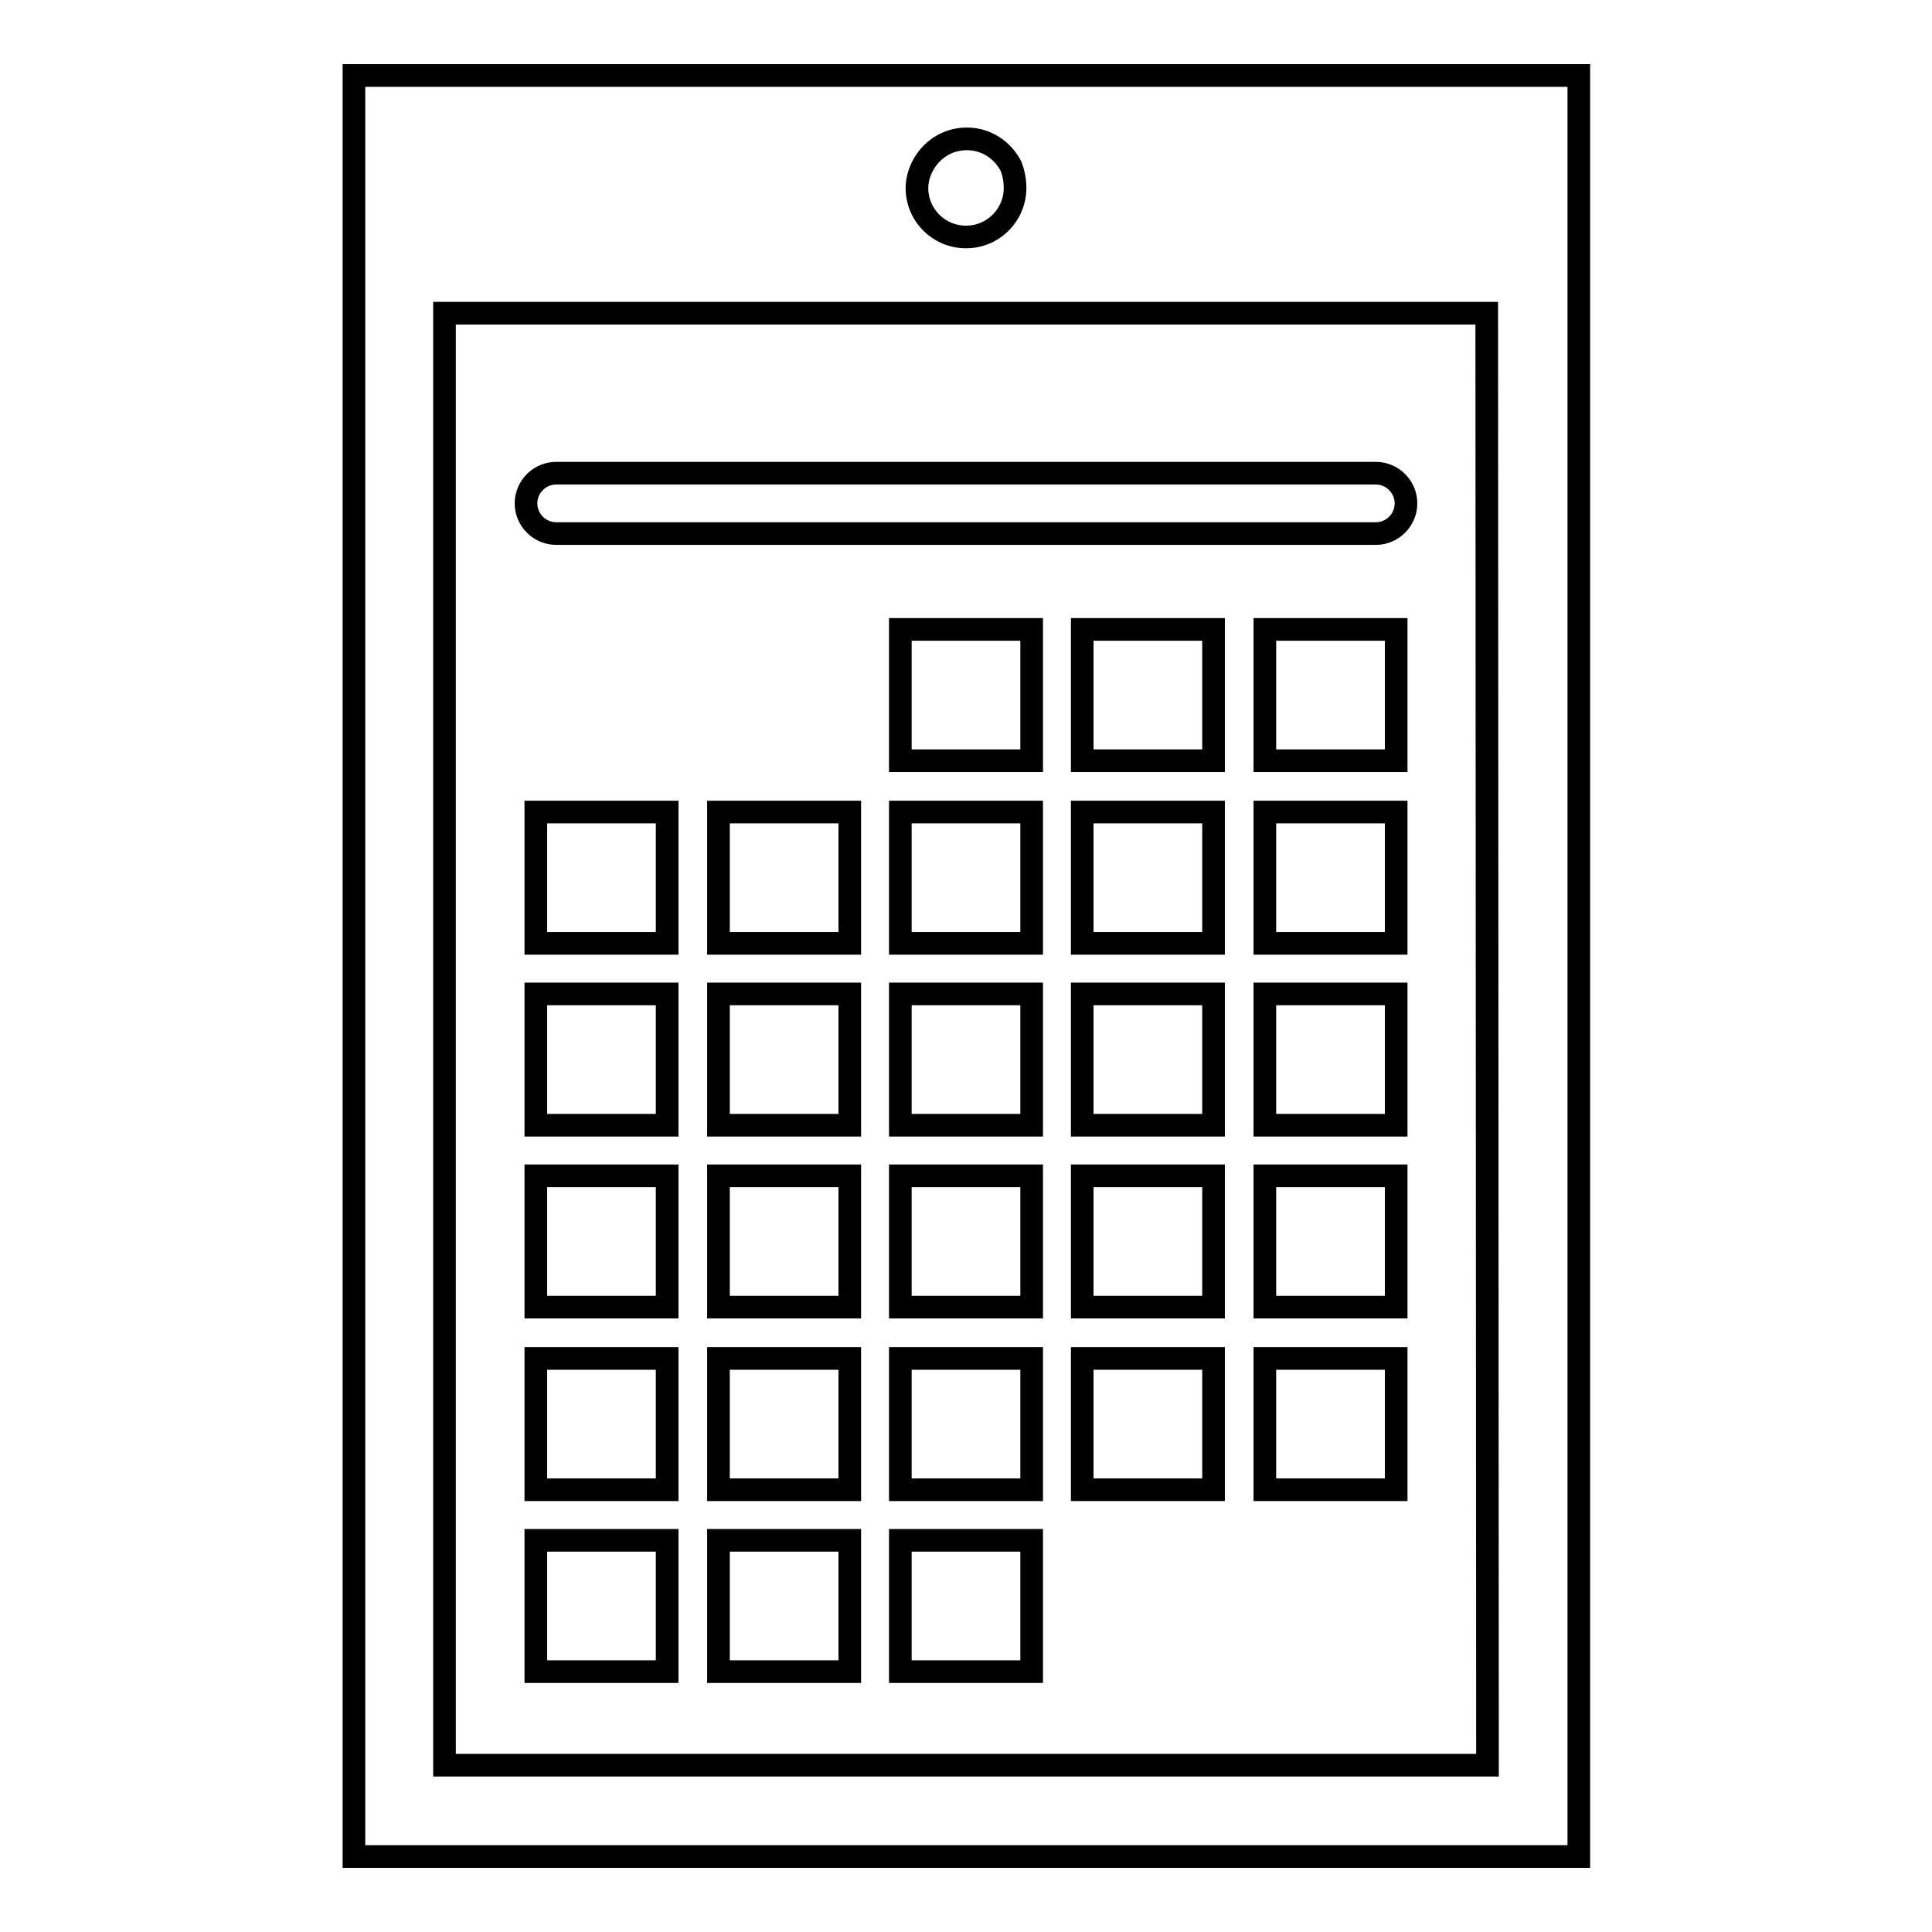
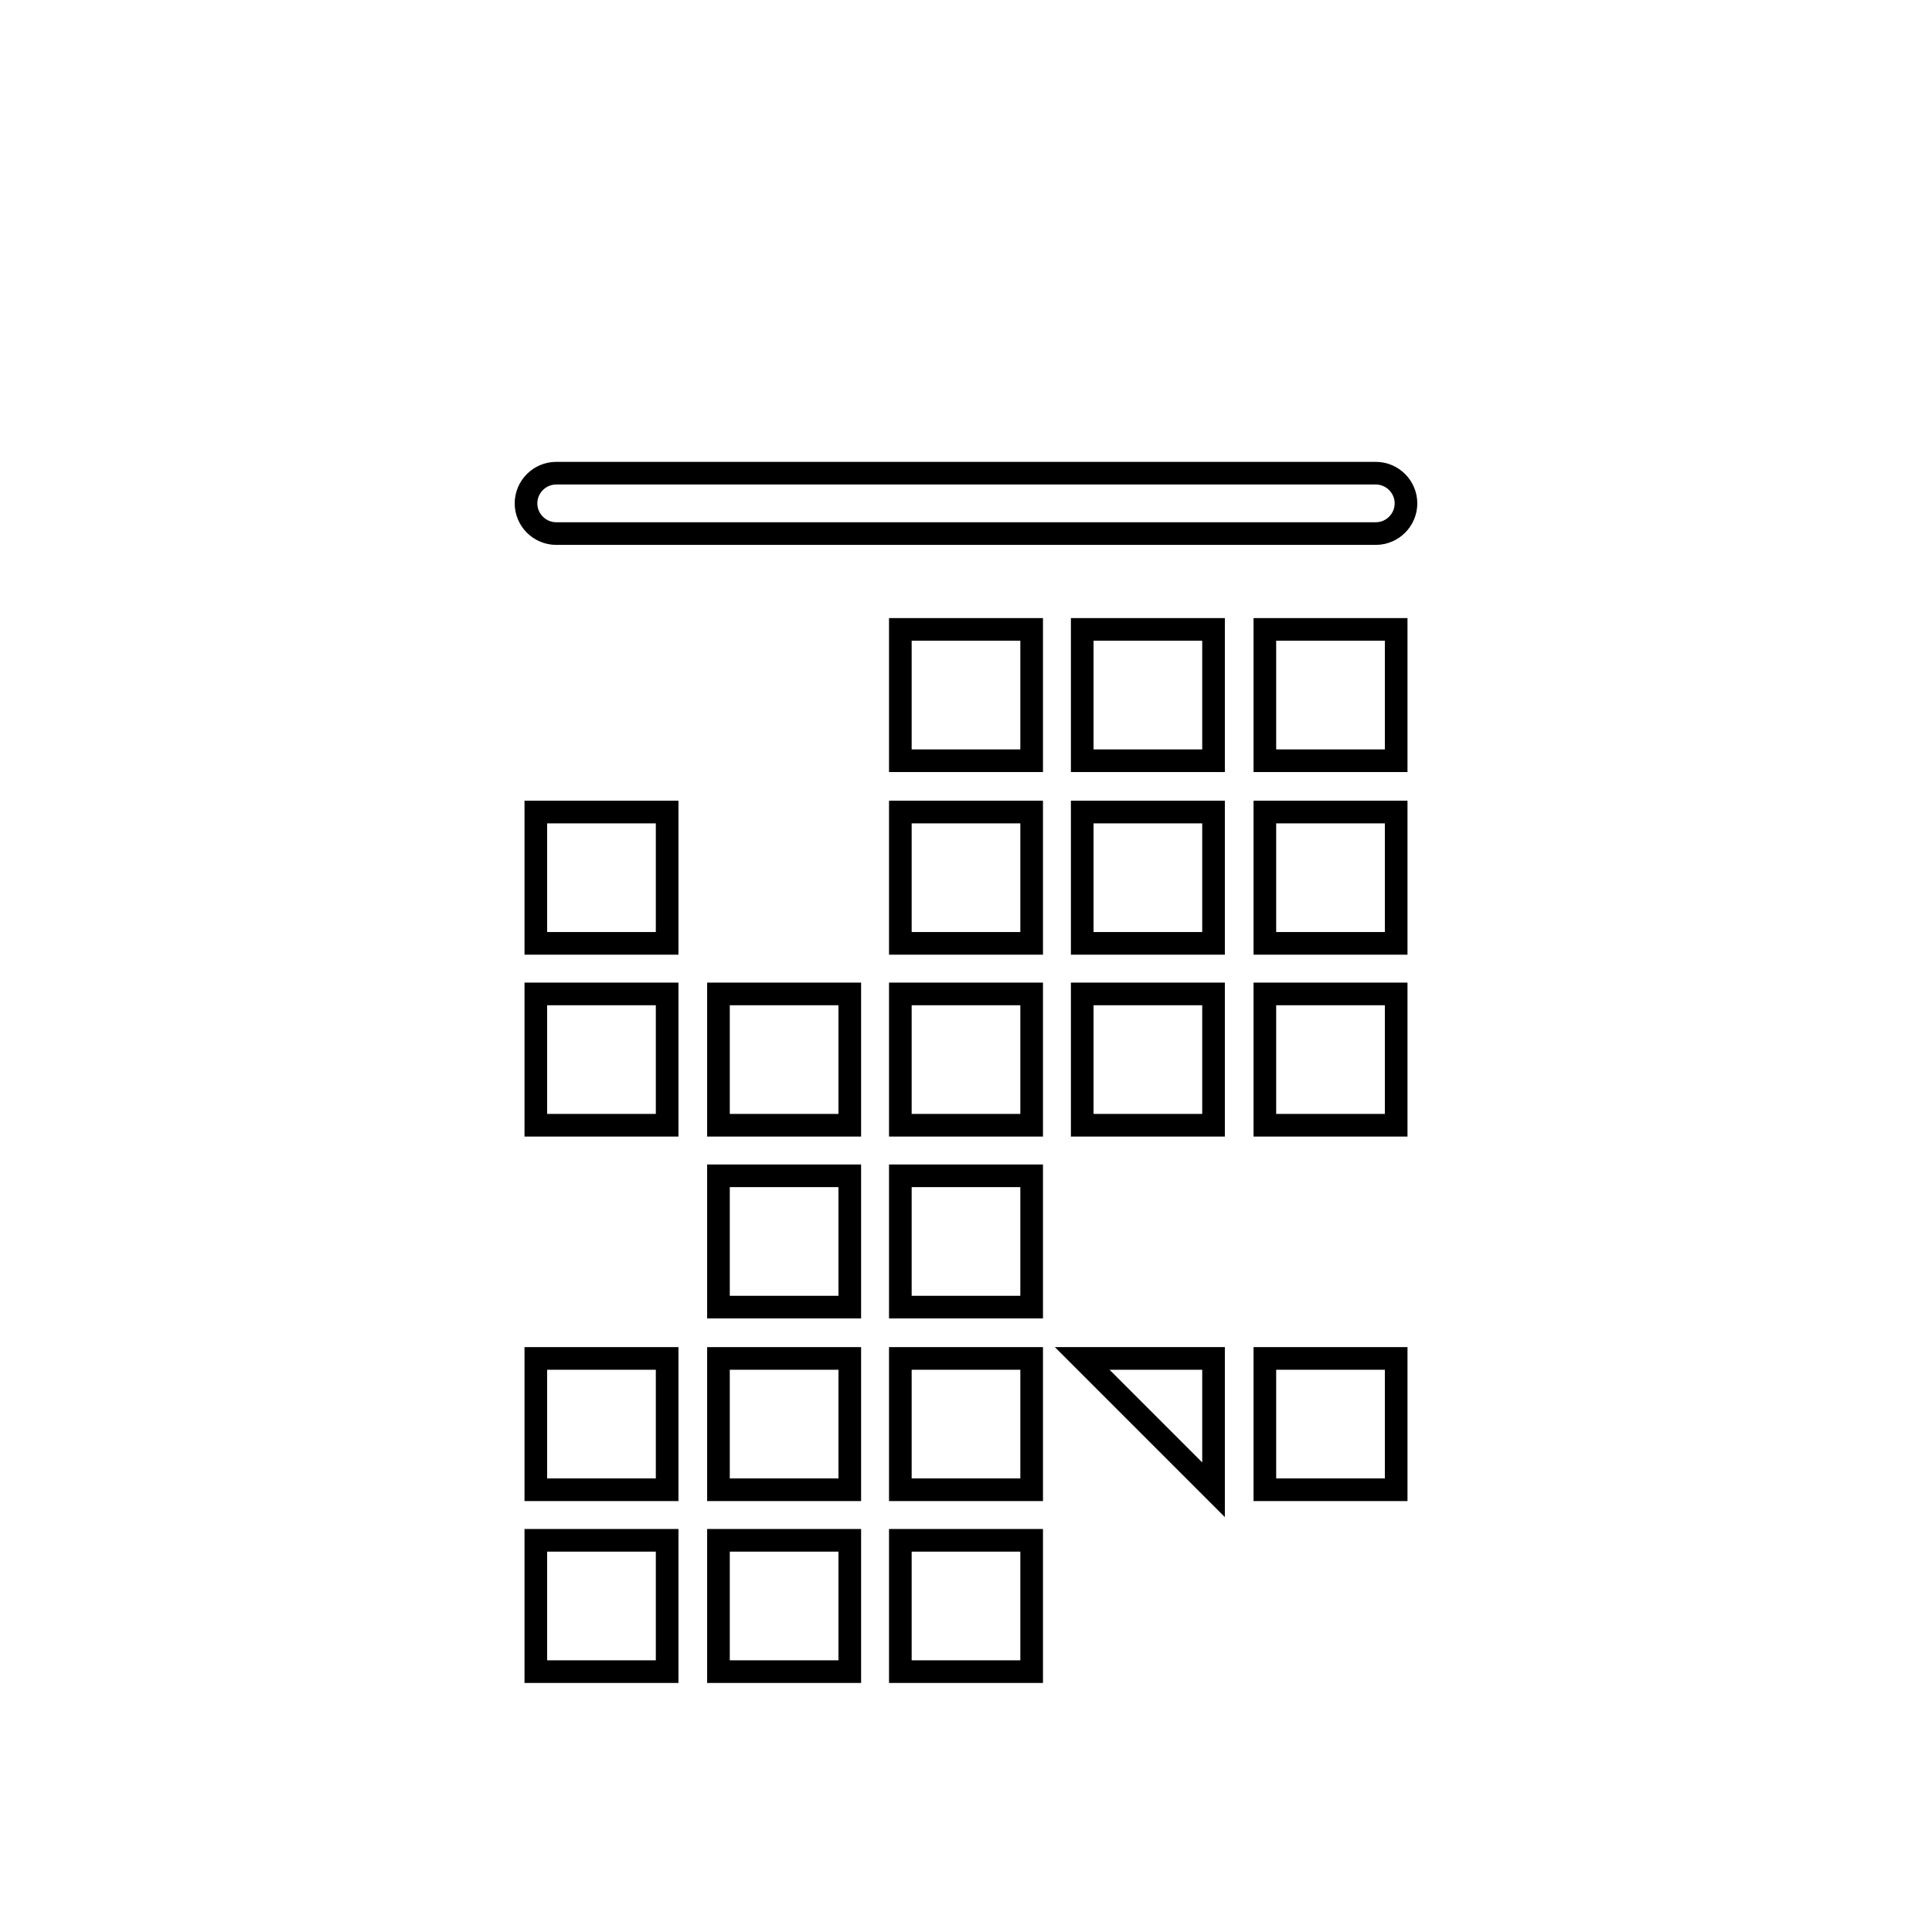
<svg xmlns="http://www.w3.org/2000/svg" version="1.1" x="0px" y="0px" viewBox="0 0 256 256" enable-background="new 0 0 256 256" xml:space="preserve">
  <g>
    <g>
      <g>
        <g>
-           <path stroke-width="3" fill-opacity="0" stroke="#000000" d="M209.1,10H46.9v236h162.3V10z M134.5,24.9c0,3.6-2.9,6.5-6.5,6.5c-3.6,0-6.5-2.9-6.5-6.5c0-1,0.3-2,0.7-2.8c1.1-2.2,3.3-3.7,5.9-3.7c2.6,0,4.8,1.5,5.9,3.7C134.3,22.9,134.5,23.9,134.5,24.9z M197.1,233.9H58.9V41.5H197L197.1,233.9L197.1,233.9z" />
          <path stroke-width="3" fill-opacity="0" stroke="#000000" d="M73.7,70.7h108.6c2.2,0,4-1.8,4-4c0-2.2-1.8-4-4-4H73.7c-2.2,0-4,1.8-4,4C69.7,68.9,71.5,70.7,73.7,70.7z" />
          <path stroke-width="3" fill-opacity="0" stroke="#000000" d="M119.3 83.4h17.4v17.4h-17.4z" />
          <path stroke-width="3" fill-opacity="0" stroke="#000000" d="M143.4 83.4h17.4v17.4h-17.4z" />
          <path stroke-width="3" fill-opacity="0" stroke="#000000" d="M167.6 83.4h17.4v17.4h-17.4z" />
          <path stroke-width="3" fill-opacity="0" stroke="#000000" d="M71 204.1h17.4v17.4h-17.4z" />
          <path stroke-width="3" fill-opacity="0" stroke="#000000" d="M95.2 204.1h17.4v17.4h-17.4z" />
          <path stroke-width="3" fill-opacity="0" stroke="#000000" d="M119.3 204.1h17.4v17.4h-17.4z" />
          <path stroke-width="3" fill-opacity="0" stroke="#000000" d="M119.3 107.6h17.4v17.4h-17.4z" />
          <path stroke-width="3" fill-opacity="0" stroke="#000000" d="M143.4 107.6h17.4v17.4h-17.4z" />
          <path stroke-width="3" fill-opacity="0" stroke="#000000" d="M167.6 107.6h17.4v17.4h-17.4z" />
          <path stroke-width="3" fill-opacity="0" stroke="#000000" d="M119.3 131.7h17.4v17.4h-17.4z" />
          <path stroke-width="3" fill-opacity="0" stroke="#000000" d="M143.4 131.7h17.4v17.4h-17.4z" />
          <path stroke-width="3" fill-opacity="0" stroke="#000000" d="M167.6 131.7h17.4v17.4h-17.4z" />
          <path stroke-width="3" fill-opacity="0" stroke="#000000" d="M71 131.7h17.4v17.4h-17.4z" />
          <path stroke-width="3" fill-opacity="0" stroke="#000000" d="M95.2 131.7h17.4v17.4h-17.4z" />
          <path stroke-width="3" fill-opacity="0" stroke="#000000" d="M119.3 155.8h17.4v17.4h-17.4z" />
-           <path stroke-width="3" fill-opacity="0" stroke="#000000" d="M143.4 155.8h17.4v17.4h-17.4z" />
-           <path stroke-width="3" fill-opacity="0" stroke="#000000" d="M167.6 155.8h17.4v17.4h-17.4z" />
-           <path stroke-width="3" fill-opacity="0" stroke="#000000" d="M71 155.8h17.4v17.4h-17.4z" />
          <path stroke-width="3" fill-opacity="0" stroke="#000000" d="M95.2 155.8h17.4v17.4h-17.4z" />
          <path stroke-width="3" fill-opacity="0" stroke="#000000" d="M119.3 180h17.4v17.4h-17.4z" />
-           <path stroke-width="3" fill-opacity="0" stroke="#000000" d="M143.4 180h17.4v17.4h-17.4z" />
+           <path stroke-width="3" fill-opacity="0" stroke="#000000" d="M143.4 180h17.4v17.4z" />
          <path stroke-width="3" fill-opacity="0" stroke="#000000" d="M167.6 180h17.4v17.4h-17.4z" />
          <path stroke-width="3" fill-opacity="0" stroke="#000000" d="M71 180h17.4v17.4h-17.4z" />
          <path stroke-width="3" fill-opacity="0" stroke="#000000" d="M95.2 180h17.4v17.4h-17.4z" />
          <path stroke-width="3" fill-opacity="0" stroke="#000000" d="M71 107.6h17.4v17.4h-17.4z" />
-           <path stroke-width="3" fill-opacity="0" stroke="#000000" d="M95.2 107.6h17.4v17.4h-17.4z" />
        </g>
      </g>
      <g />
      <g />
      <g />
      <g />
      <g />
      <g />
      <g />
      <g />
      <g />
      <g />
      <g />
      <g />
      <g />
      <g />
      <g />
    </g>
  </g>
</svg>